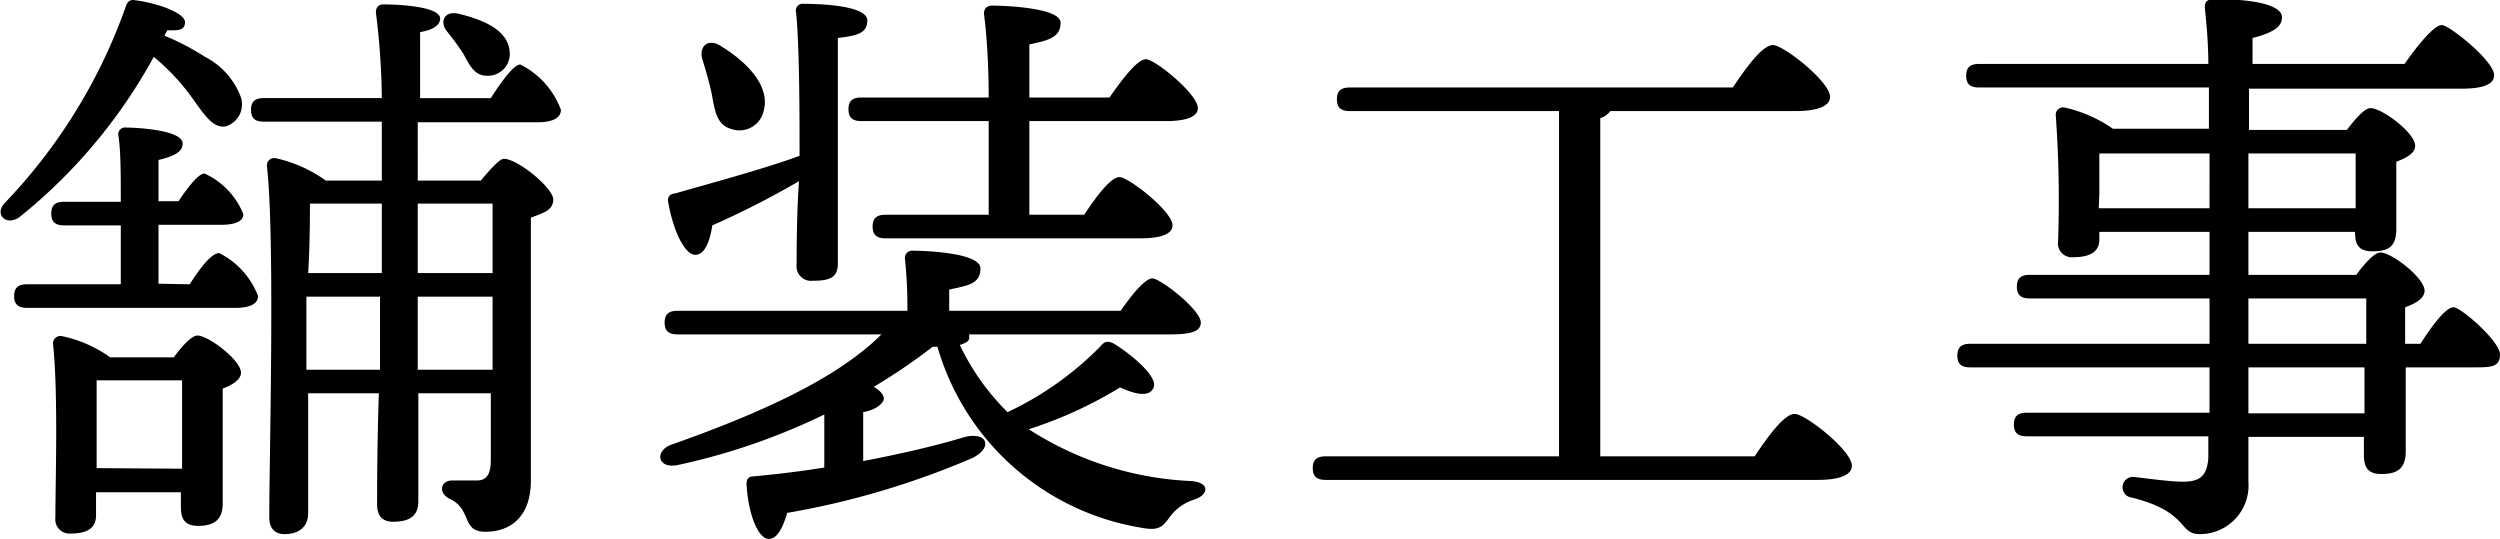
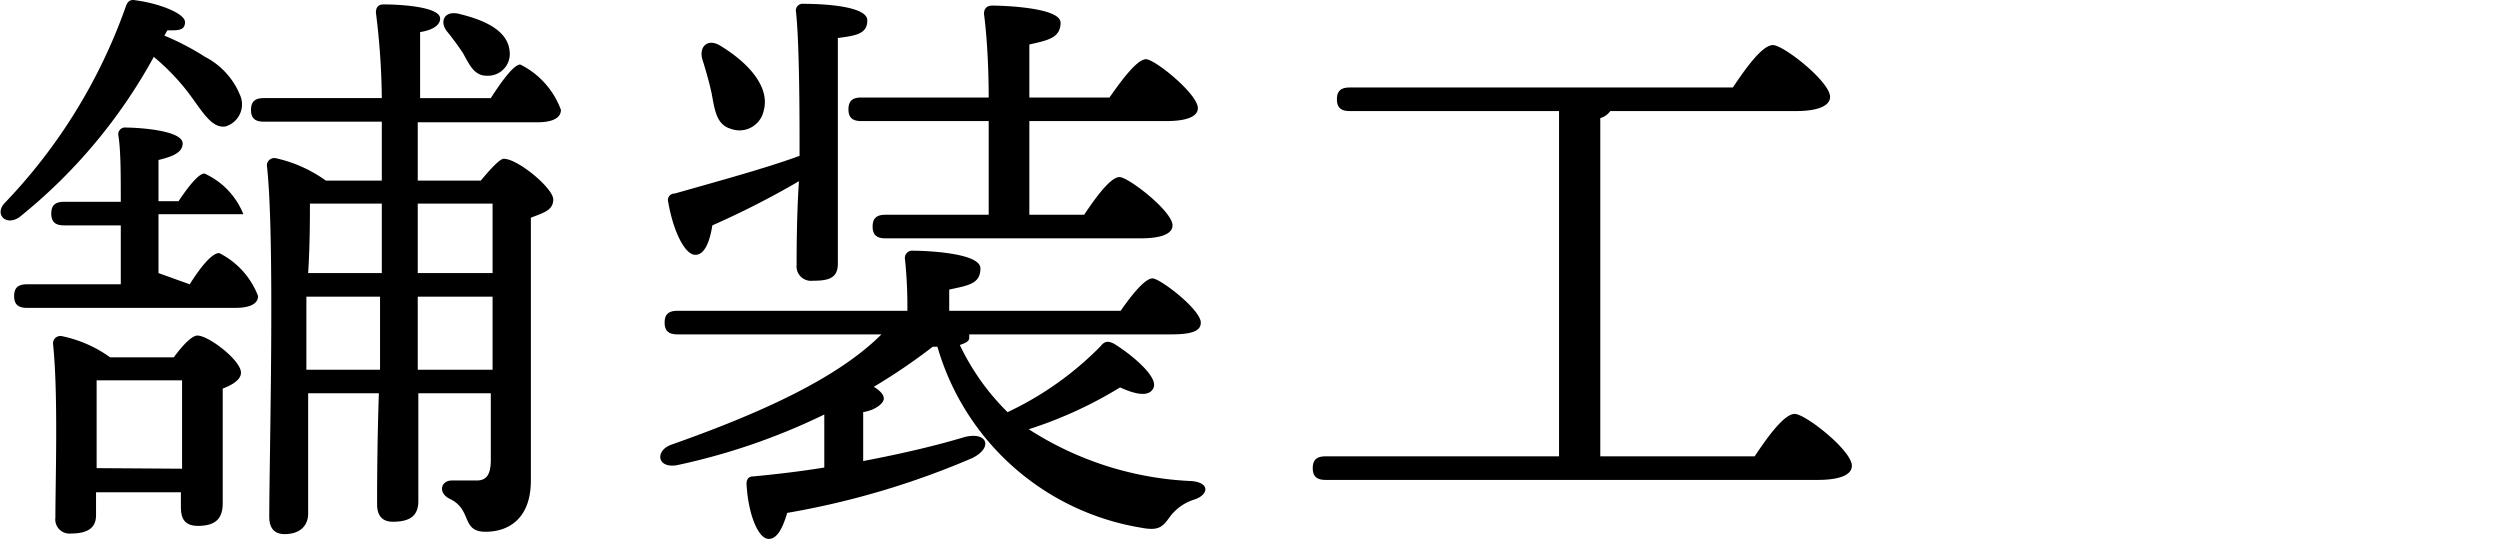
<svg xmlns="http://www.w3.org/2000/svg" viewBox="0 0 84.86 18.3">
  <title>top8</title>
  <g id="Layer_2" data-name="Layer 2">
    <g id="Layer_1-2" data-name="Layer 1">
-       <path d="M-7.08,68.08a8.68,8.68,0,0,1,1.38.72,2.53,2.53,0,0,1,1.18,1.28A.78.78,0,0,1-5,71.16c-.54.1-.9-.72-1.44-1.36a7.55,7.55,0,0,0-1-1A18.1,18.1,0,0,1-12,74.24c-.46.32-.86-.1-.5-.48A18.54,18.54,0,0,0-8.4,67.12c.06-.2.16-.28.34-.24.78.1,1.68.44,1.68.74s-.26.28-.6.28Zm.86,8.44c.34-.54.74-1.06,1-1.06A2.71,2.71,0,0,1-3.9,76.92c0,.3-.36.4-.76.4h-7.08c-.26,0-.44-.08-.44-.4s.18-.4.44-.4h3.18c0-.62,0-1.32,0-2h-1.92c-.26,0-.44-.08-.44-.4s.18-.4.44-.4h1.92c0-.92,0-1.74-.08-2.24a.23.23,0,0,1,.26-.28c.34,0,1.92.08,1.92.54,0,.3-.32.44-.82.56V73.7h.68c.32-.48.68-.94.88-.94A2.55,2.55,0,0,1-4.4,74.14c0,.26-.32.36-.74.36H-7.28v2ZM-6.76,79c.26-.36.6-.74.8-.74.38,0,1.48.84,1.48,1.26,0,.24-.3.42-.62.54,0,1.06,0,3.34,0,3.9s-.3.76-.84.76-.58-.36-.58-.68v-.46H-9.4v.78c0,.44-.3.62-.86.62a.48.48,0,0,1-.52-.54c0-1.24.1-4.2-.08-5.9a.25.25,0,0,1,.3-.26A4.29,4.29,0,0,1-8.92,79Zm.28,3.78c0-1,0-2.28,0-3H-9.38c0,.48,0,1.7,0,2.08v.9Zm8-9.78H3.66c.3-.36.64-.74.78-.74.48,0,1.68,1,1.68,1.38s-.36.46-.76.62c0,2.22,0,5.92,0,8.92,0,1.24-.7,1.74-1.54,1.74s-.44-.76-1.22-1.12c-.4-.2-.3-.62.08-.62.14,0,.52,0,.84,0S4,83,4,82.48s0-1.4,0-2.26H1.54l0,3.66c0,.46-.24.7-.86.7-.38,0-.54-.22-.54-.6s0-2,.06-3.76H-2.2c0,1.56,0,3.68,0,4.08S-2.46,85-3,85c-.34,0-.52-.2-.52-.58,0-2,.2-9.48-.08-11.92a.25.25,0,0,1,.3-.26,4.61,4.61,0,0,1,1.7.76H.3c0-.62,0-1.3,0-2h-4c-.26,0-.44-.08-.44-.4s.18-.4.44-.4h4a24.61,24.61,0,0,0-.2-2.9c0-.18.08-.28.26-.28.58,0,1.92.08,1.92.48,0,.2-.2.38-.68.46,0,.44,0,1.28,0,2.24h2.4c.36-.56.78-1.14,1-1.14A2.79,2.79,0,0,1,6.38,70.6c0,.3-.34.42-.78.42H1.52ZM.24,79.42l0-2.48h-2.5v2.48ZM.3,75.58v-1.8H-2.14c0,.48,0,1.44-.06,2.36H.3Zm1.22-1.8v2.36H4.06V73.78Zm2.54,5.64V76.94H1.52l0,2.48ZM2.5,67.92c-.24-.32-.08-.7.42-.58.82.2,1.66.54,1.72,1.28a.74.74,0,0,1-.78.82c-.42,0-.58-.36-.8-.76a9.23,9.23,0,0,0-.56-.76" transform="translate(12.66 -66.87)" />
+       <path d="M-7.08,68.08a8.68,8.68,0,0,1,1.38.72,2.53,2.53,0,0,1,1.18,1.28A.78.78,0,0,1-5,71.16c-.54.1-.9-.72-1.44-1.36a7.55,7.55,0,0,0-1-1A18.1,18.1,0,0,1-12,74.24c-.46.32-.86-.1-.5-.48A18.54,18.54,0,0,0-8.4,67.12c.06-.2.16-.28.34-.24.78.1,1.68.44,1.68.74s-.26.28-.6.28Zm.86,8.44c.34-.54.74-1.06,1-1.06A2.71,2.71,0,0,1-3.9,76.92c0,.3-.36.4-.76.4h-7.08c-.26,0-.44-.08-.44-.4s.18-.4.44-.4h3.18c0-.62,0-1.32,0-2h-1.92c-.26,0-.44-.08-.44-.4s.18-.4.44-.4h1.92c0-.92,0-1.74-.08-2.24a.23.23,0,0,1,.26-.28c.34,0,1.92.08,1.92.54,0,.3-.32.44-.82.56V73.7h.68c.32-.48.68-.94.88-.94A2.55,2.55,0,0,1-4.4,74.14H-7.28v2ZM-6.76,79c.26-.36.6-.74.8-.74.38,0,1.48.84,1.48,1.26,0,.24-.3.42-.62.54,0,1.06,0,3.34,0,3.9s-.3.76-.84.76-.58-.36-.58-.68v-.46H-9.4v.78c0,.44-.3.62-.86.62a.48.48,0,0,1-.52-.54c0-1.24.1-4.2-.08-5.9a.25.25,0,0,1,.3-.26A4.29,4.29,0,0,1-8.92,79Zm.28,3.78c0-1,0-2.28,0-3H-9.38c0,.48,0,1.7,0,2.08v.9Zm8-9.78H3.66c.3-.36.64-.74.78-.74.48,0,1.68,1,1.68,1.38s-.36.46-.76.62c0,2.22,0,5.92,0,8.92,0,1.24-.7,1.74-1.54,1.74s-.44-.76-1.22-1.12c-.4-.2-.3-.62.08-.62.14,0,.52,0,.84,0S4,83,4,82.48s0-1.4,0-2.26H1.54l0,3.66c0,.46-.24.7-.86.7-.38,0-.54-.22-.54-.6s0-2,.06-3.76H-2.2c0,1.56,0,3.68,0,4.08S-2.46,85-3,85c-.34,0-.52-.2-.52-.58,0-2,.2-9.48-.08-11.92a.25.25,0,0,1,.3-.26,4.61,4.61,0,0,1,1.7.76H.3c0-.62,0-1.3,0-2h-4c-.26,0-.44-.08-.44-.4s.18-.4.44-.4h4a24.61,24.61,0,0,0-.2-2.9c0-.18.08-.28.26-.28.58,0,1.92.08,1.92.48,0,.2-.2.38-.68.46,0,.44,0,1.28,0,2.24h2.4c.36-.56.78-1.14,1-1.14A2.79,2.79,0,0,1,6.38,70.6c0,.3-.34.42-.78.42H1.52ZM.24,79.42l0-2.48h-2.5v2.48ZM.3,75.58v-1.8H-2.14c0,.48,0,1.44-.06,2.36H.3Zm1.22-1.8v2.36H4.06V73.78Zm2.54,5.64V76.94H1.52l0,2.48ZM2.5,67.92c-.24-.32-.08-.7.42-.58.82.2,1.66.54,1.72,1.28a.74.74,0,0,1-.78.82c-.42,0-.58-.36-.8-.76a9.23,9.23,0,0,0-.56-.76" transform="translate(12.66 -66.87)" />
      <path d="M20.24,78.22v.12c0,.12-.14.18-.32.24a8.07,8.07,0,0,0,1.62,2.28,10.93,10.93,0,0,0,3.16-2.24c.14-.18.26-.18.46-.08.64.4,1.48,1.12,1.34,1.48s-.66.22-1.14,0a14.16,14.16,0,0,1-3.1,1.42A11.07,11.07,0,0,0,27.8,83.2c.62.06.56.46.1.62a1.64,1.64,0,0,0-.84.58c-.26.36-.38.5-1,.38a8.66,8.66,0,0,1-6.9-6.14H19A20.05,20.05,0,0,1,17,80c.2.12.34.26.34.4s-.24.38-.7.46v1.66C18,82.26,19.1,82,20.1,81.7c.78-.18.94.38.24.72a27.86,27.86,0,0,1-6.28,1.86c-.14.48-.34.92-.66.88s-.66-.8-.72-1.86c0-.18.08-.26.24-.26q1.29-.12,2.4-.3c0-.62,0-1.28,0-1.8a21.83,21.83,0,0,1-5,1.72c-.68.12-.76-.5-.18-.7,3-1.06,5.62-2.24,7.12-3.74H10.34c-.26,0-.44-.08-.44-.4s.18-.4.44-.4h7.8a15.43,15.43,0,0,0-.08-1.74.25.25,0,0,1,.28-.3c.34,0,2.28.06,2.28.6s-.44.58-1.06.72v.72h5.82c.36-.52.82-1.1,1.08-1.1s1.64,1.06,1.64,1.5c0,.26-.24.4-1,.4Zm-5.76-6.54c0-.64,0-3.32-.12-4.4a.23.23,0,0,1,.26-.28c.8,0,2.16.1,2.16.56s-.38.52-1,.6c0,.66,0,3,0,3.58s0,3.58,0,4.08-.32.58-.86.58a.49.49,0,0,1-.54-.54c0-.3,0-1.7.08-2.84a29.28,29.28,0,0,1-2.94,1.5c-.08.5-.24,1-.58,1s-.74-.76-.92-1.8a.22.22,0,0,1,.22-.28c1.48-.42,3.16-.88,4.24-1.28Zm-3.3-2.8c-.12-.42.18-.74.64-.44.88.54,1.68,1.36,1.44,2.2a.84.84,0,0,1-1.12.6c-.48-.14-.54-.64-.64-1.18-.08-.38-.2-.8-.32-1.18m9.72,1.3c0-1.2-.08-2.26-.16-2.84,0-.18.1-.28.28-.28.34,0,2.32.06,2.32.58s-.44.6-1.06.74v1.8H25c.42-.6.94-1.3,1.24-1.3S28,70.06,28,70.54c0,.28-.36.44-1.08.44H22.28v3.18h1.86c.4-.6.9-1.28,1.2-1.28s1.8,1.16,1.8,1.64c0,.28-.36.44-1.08.44H17.4c-.26,0-.44-.08-.44-.4s.18-.4.44-.4h3.5c0-.94,0-2.08,0-3.18H16.58c-.26,0-.44-.08-.44-.4s.18-.4.44-.4Z" transform="translate(12.66 -66.87)" />
      <path d="M46.9,82.36c.44-.66,1-1.44,1.36-1.44s1.94,1.24,1.94,1.76c0,.28-.34.48-1.16.48H32.34c-.26,0-.44-.08-.44-.4s.18-.4.44-.4h7.92l0-11.72H33.16c-.26,0-.44-.08-.44-.4s.18-.4.44-.4h13c.44-.66,1-1.44,1.36-1.44s1.94,1.24,1.94,1.76c0,.28-.36.48-1.16.48H42a.65.65,0,0,1-.34.24V82.36Z" transform="translate(12.66 -66.87)" />
-       <path d="M69.5,78.54c.38-.6.86-1.24,1.12-1.24s1.58,1.16,1.58,1.6-.32.44-.9.44H69c0,1.2,0,2.44,0,2.84,0,.62-.3.78-.84.78s-.58-.36-.58-.68V81.7H63.66v1.52A1.65,1.65,0,0,1,62,85c-.72,0-.36-.76-2.3-1.24a.35.35,0,0,1,.08-.7c.66.08,1.26.16,1.66.16.56,0,.82-.18.86-.82,0-.2,0-.44,0-.72H56.14c-.26,0-.44-.08-.44-.4s.18-.4.44-.4h6.2V79.34H54.22c-.26,0-.44-.08-.44-.4s.18-.4.44-.4h8.12V77h-6.1c-.26,0-.44-.08-.44-.4s.18-.4.44-.4h6.1V74.74H58.6V75c0,.42-.32.6-.88.6a.47.47,0,0,1-.52-.54,40.12,40.12,0,0,0-.08-4.28.25.25,0,0,1,.3-.26,4.63,4.63,0,0,1,1.64.72h3.26c0-.46,0-.94,0-1.4h-7.8c-.26,0-.44-.08-.44-.4s.18-.4.44-.4h7.78c0-.68-.06-1.34-.12-1.92,0-.24.12-.28.4-.28,1,0,2.22.14,2.22.62,0,.32-.3.52-1,.7l0,.88h5.16c.42-.6,1-1.32,1.26-1.32S72,68.94,72,69.42c0,.28-.3.46-1.1.46H63.68l0,1.4H67c.28-.36.6-.74.8-.74.4,0,1.52.84,1.52,1.28,0,.26-.32.42-.64.54,0,.74,0,1.86,0,2.28,0,.62-.28.76-.82.76s-.58-.34-.58-.66H63.66V76.2h3.66c.28-.38.62-.76.82-.76.38,0,1.5.86,1.5,1.3,0,.26-.32.44-.66.56v1.24Zm-10.92-4.6h3.76V72.08H58.6c0,.34,0,1,0,1.36Zm5.08-1.86v1.86H67.3l0-1.86Zm0,6.46h4V77h-4Zm3.94.8H63.66V80.9H67.6Z" transform="translate(12.66 -66.87)" />
    </g>
  </g>
</svg>